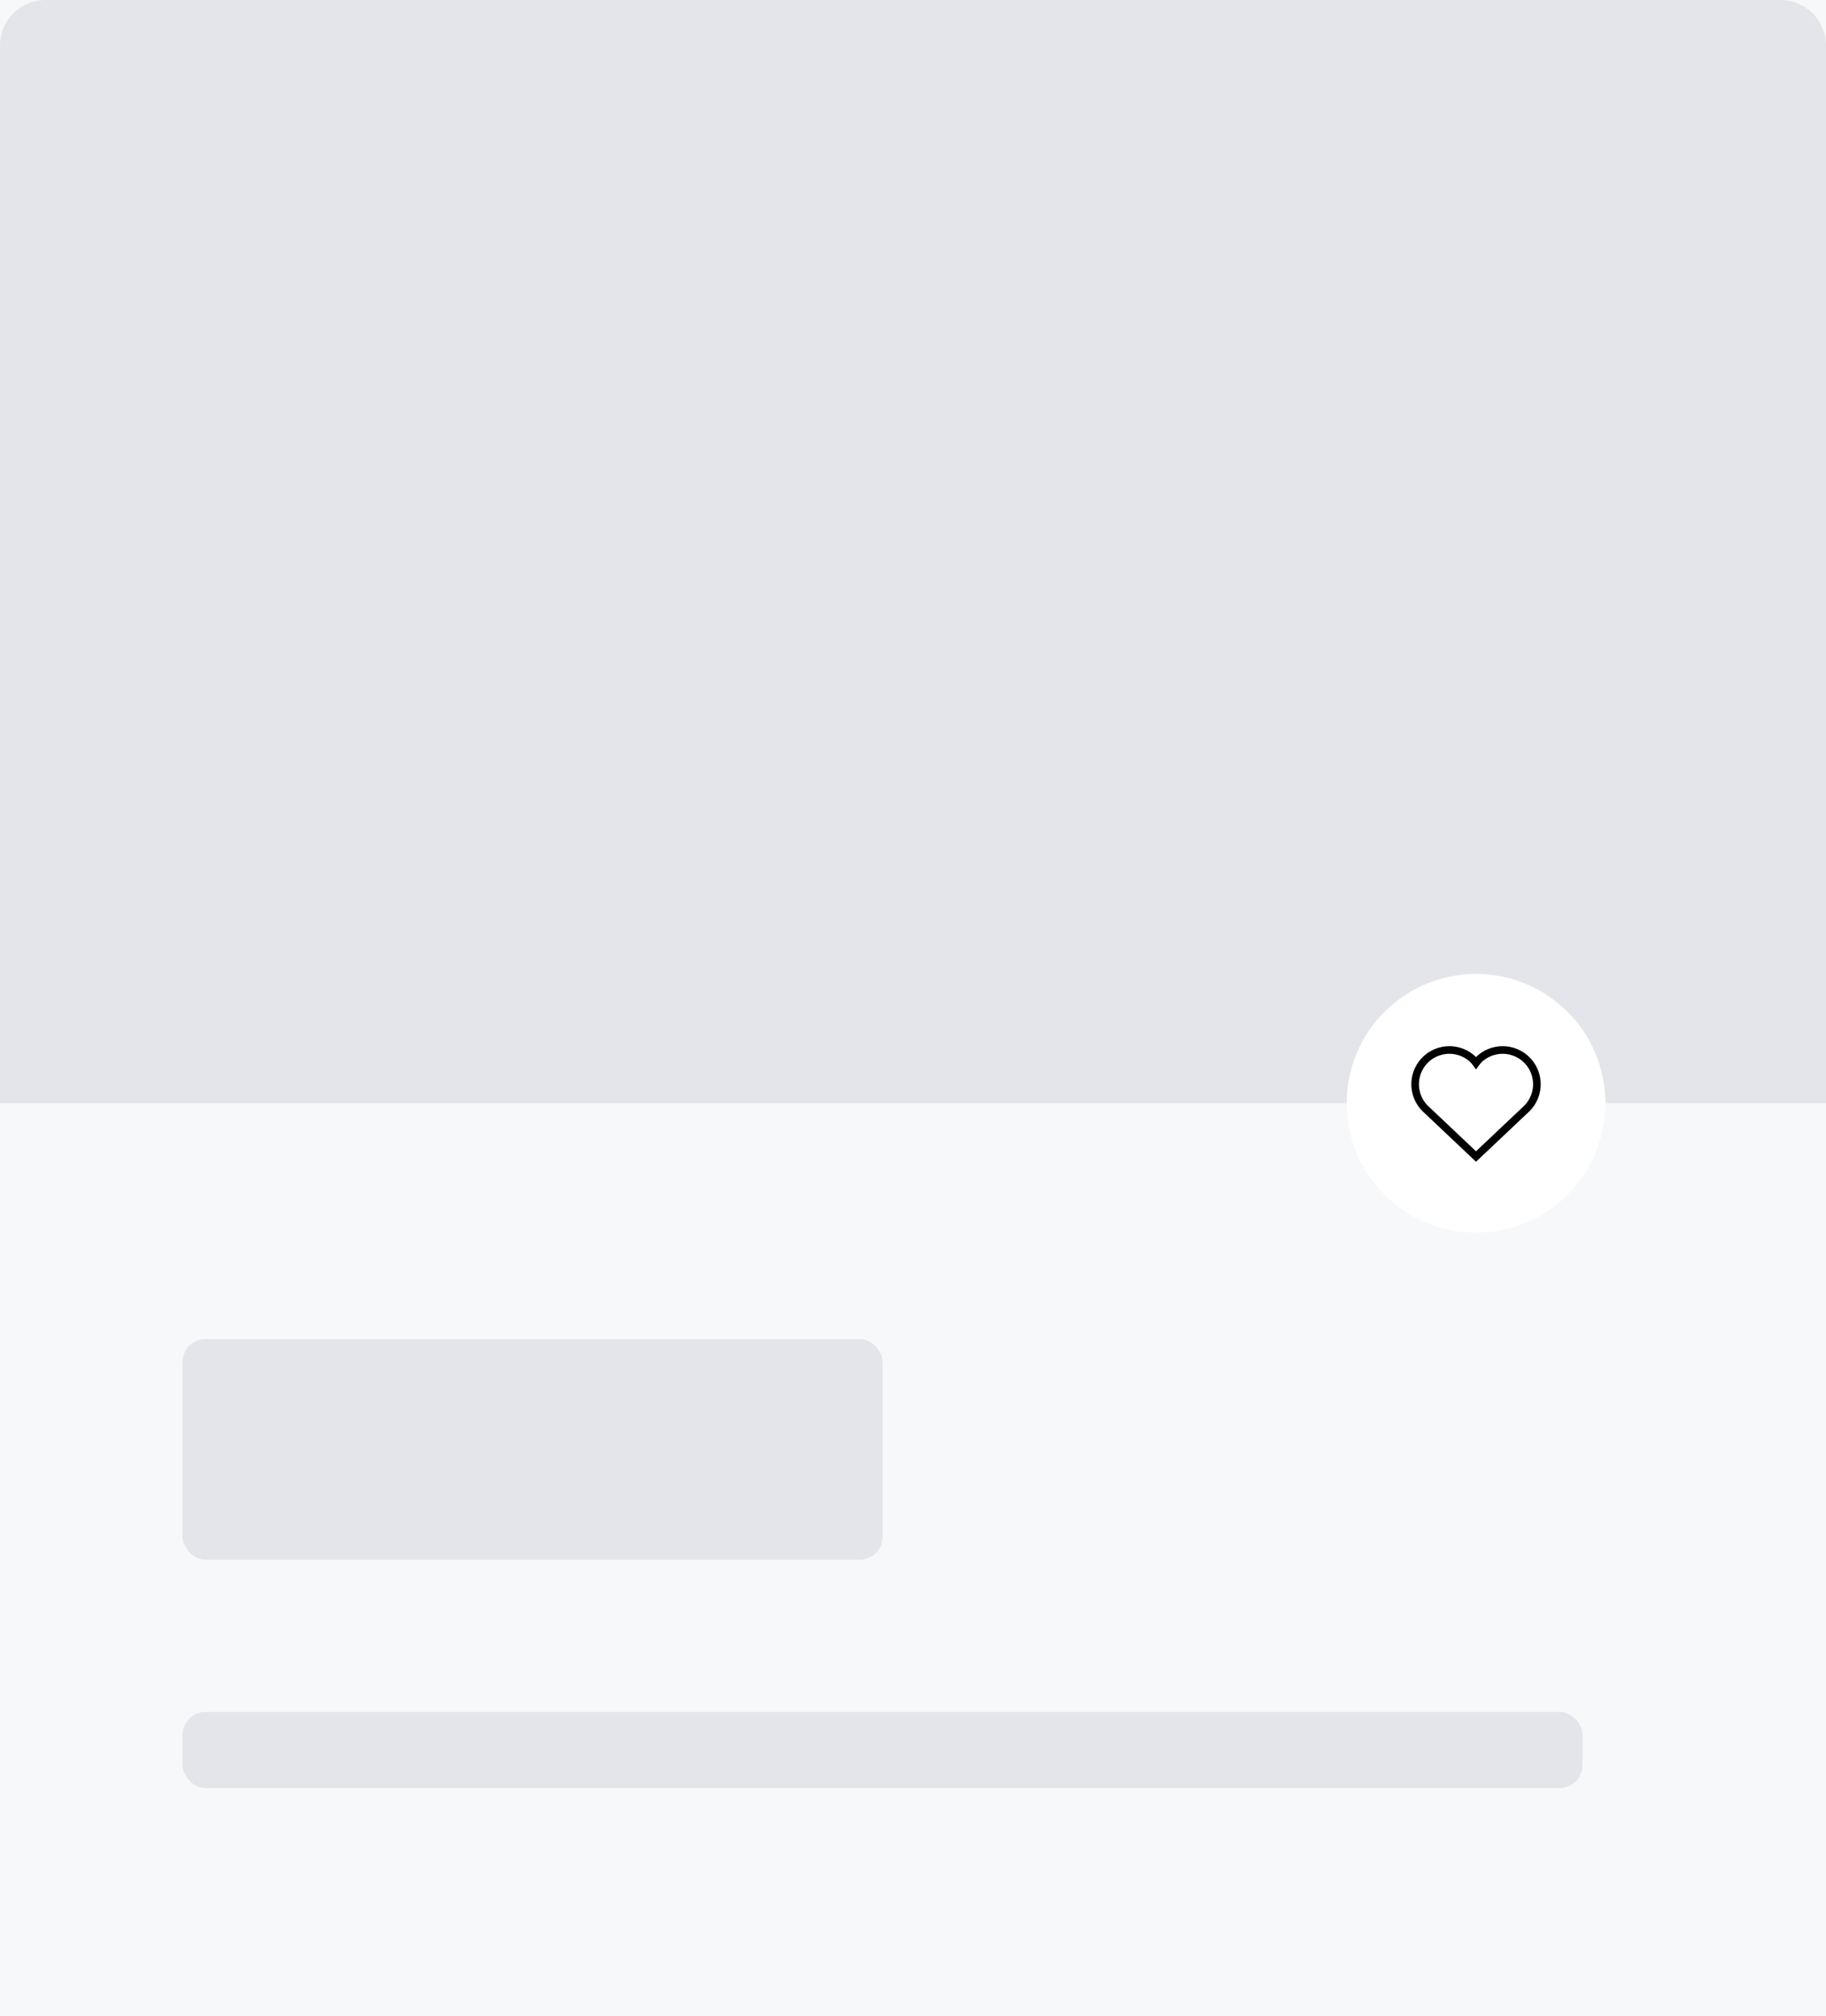
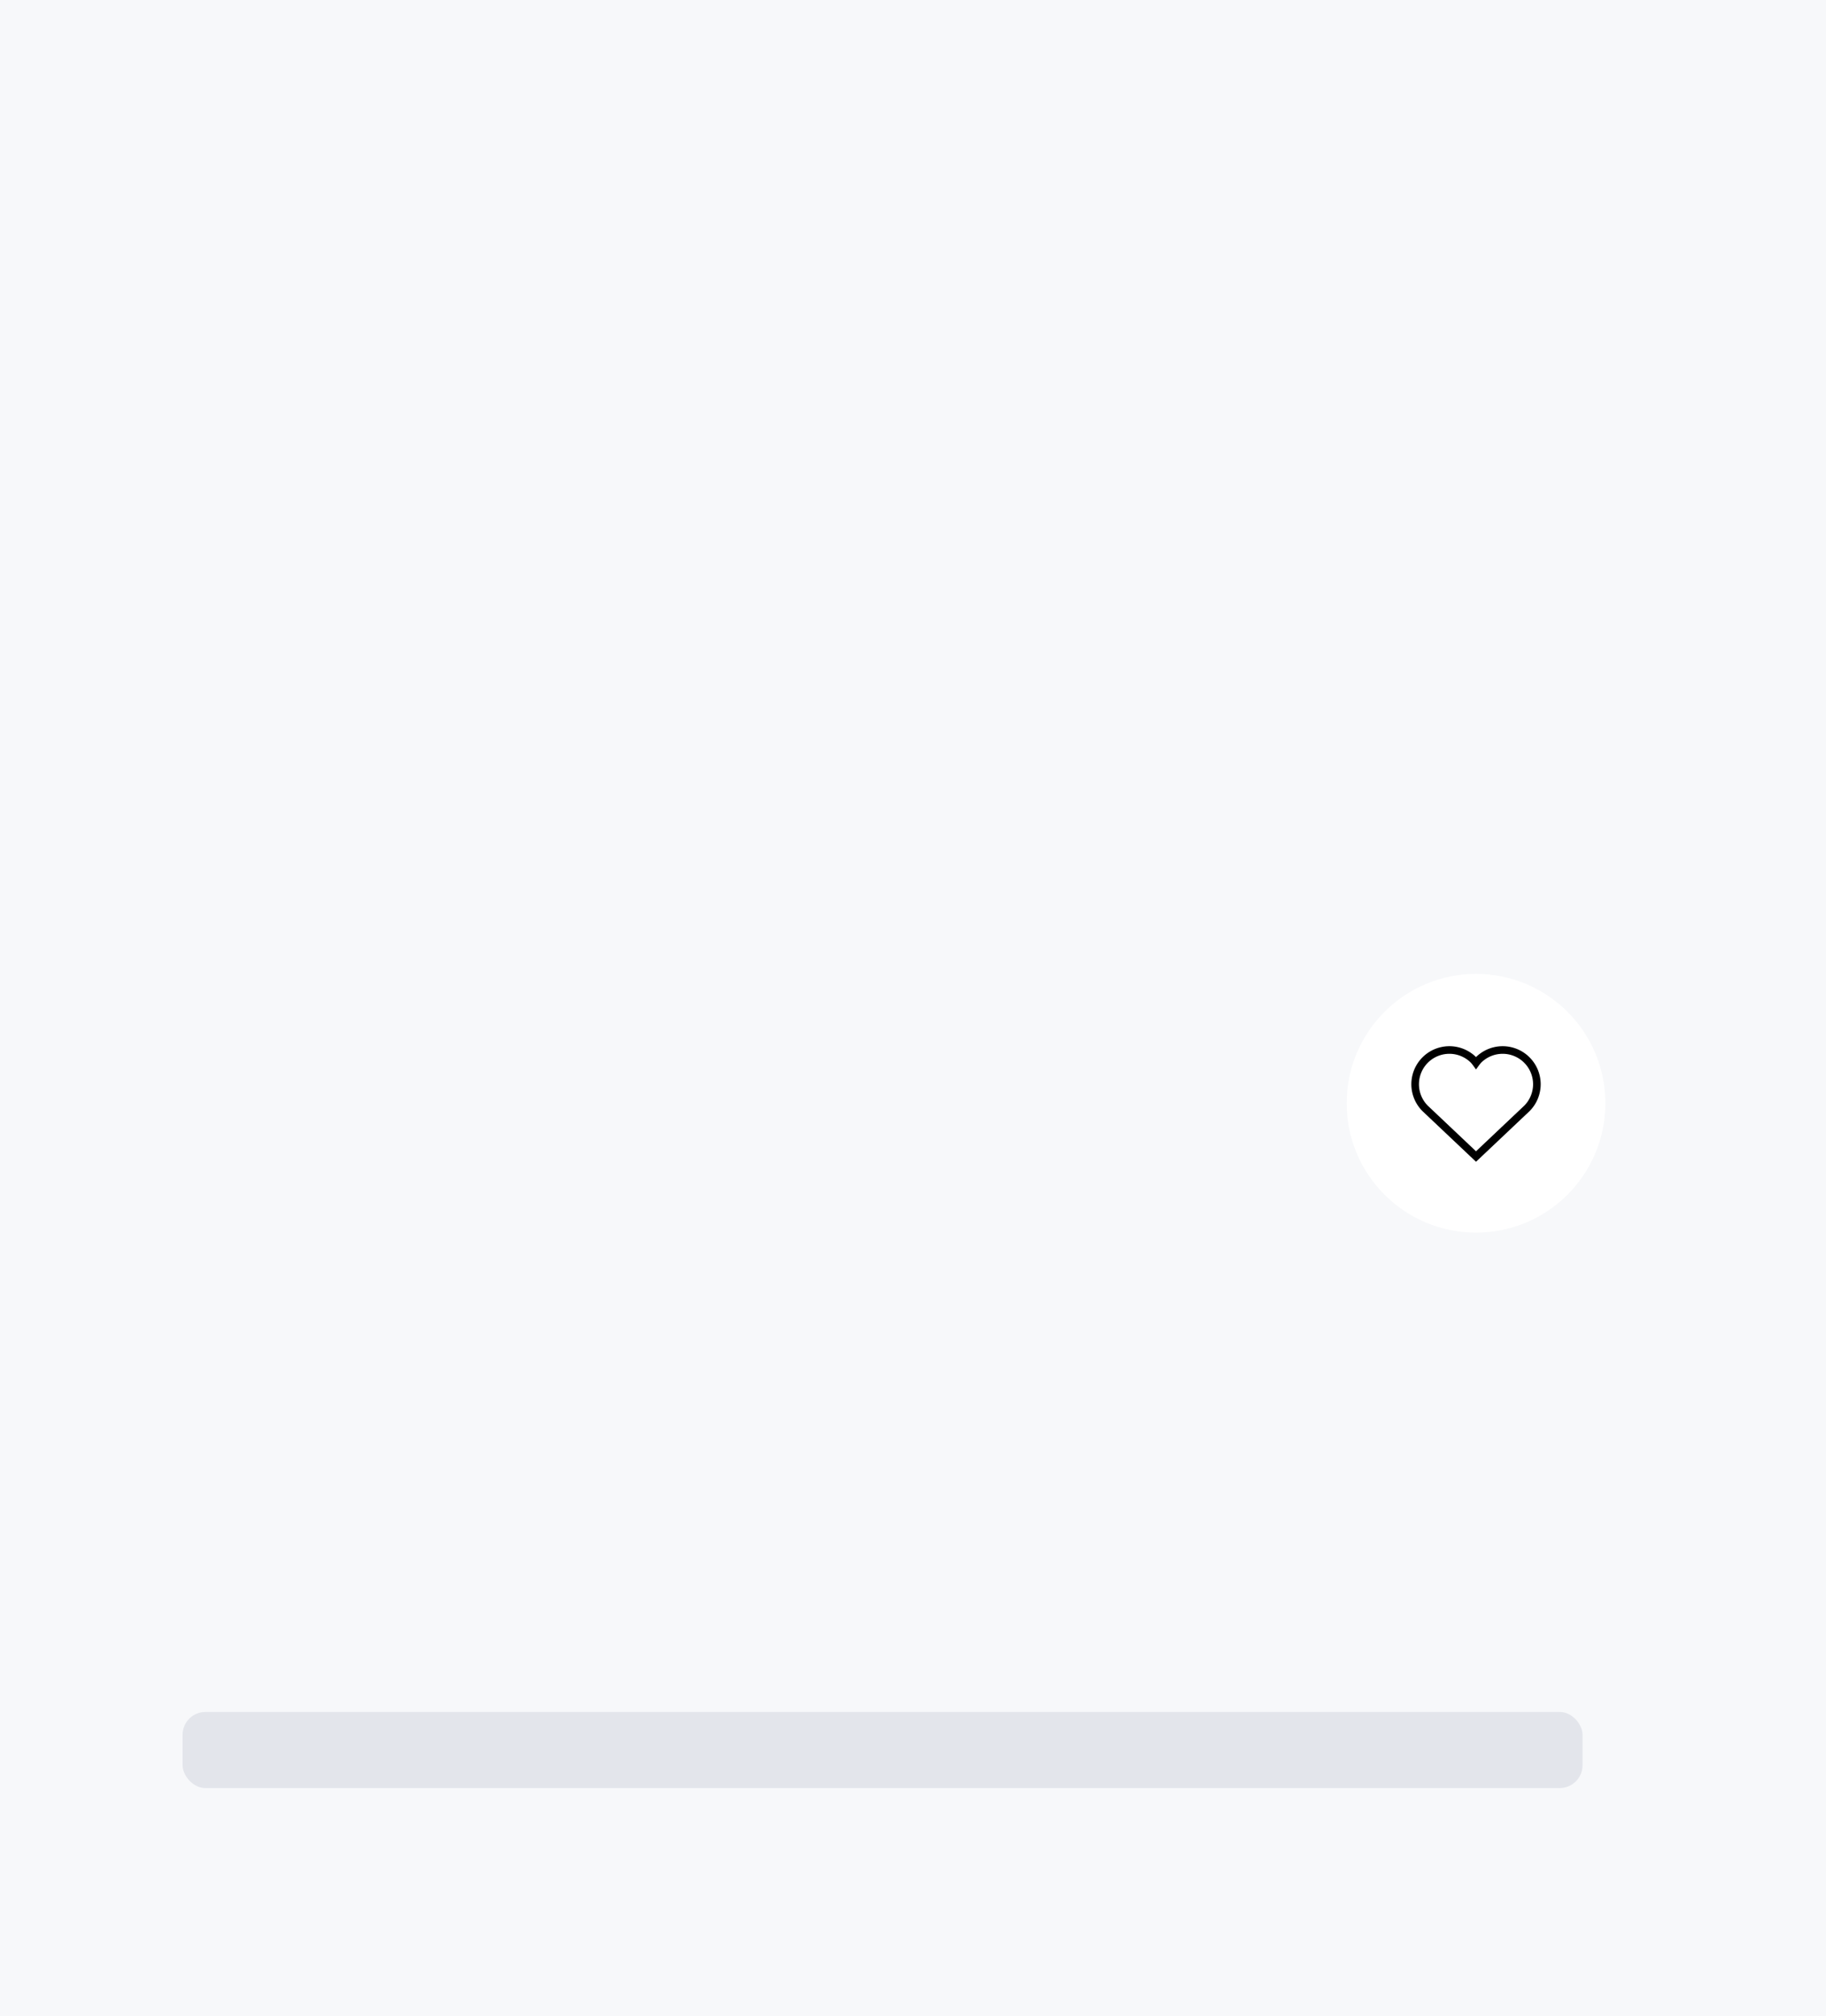
<svg xmlns="http://www.w3.org/2000/svg" width="240" height="265" viewBox="0 0 240 265">
  <g transform="translate(-773 -1708)">
    <rect width="240" height="265" transform="translate(773 1708)" fill="#f7f8fa" />
-     <path d="M6,0H234a6,6,0,0,1,6,6V145a0,0,0,0,1,0,0H0a0,0,0,0,1,0,0V6A6,6,0,0,1,6,0Z" transform="translate(773 1708)" fill="#e3e5eb" />
-     <rect width="92" height="29" rx="3" transform="translate(797 1884)" fill="#e3e5eb" />
    <rect width="184" height="10" rx="3" transform="translate(797 1933)" fill="#e3e5eb" />
    <g transform="translate(950 1836)">
      <circle cx="17" cy="17" r="17" fill="#fff" />
      <g transform="translate(9 9)">
        <path d="M14.682,2.318a4.5,4.5,0,0,0-6.364,0A4.465,4.465,0,0,0,8,2.707a4.466,4.466,0,0,0-.318-.389A4.5,4.5,0,0,0,1.318,8.682L8,15l6.682-6.318A4.5,4.5,0,0,0,14.682,2.318Z" fill="none" stroke="#000" stroke-width="1" />
      </g>
    </g>
  </g>
</svg>